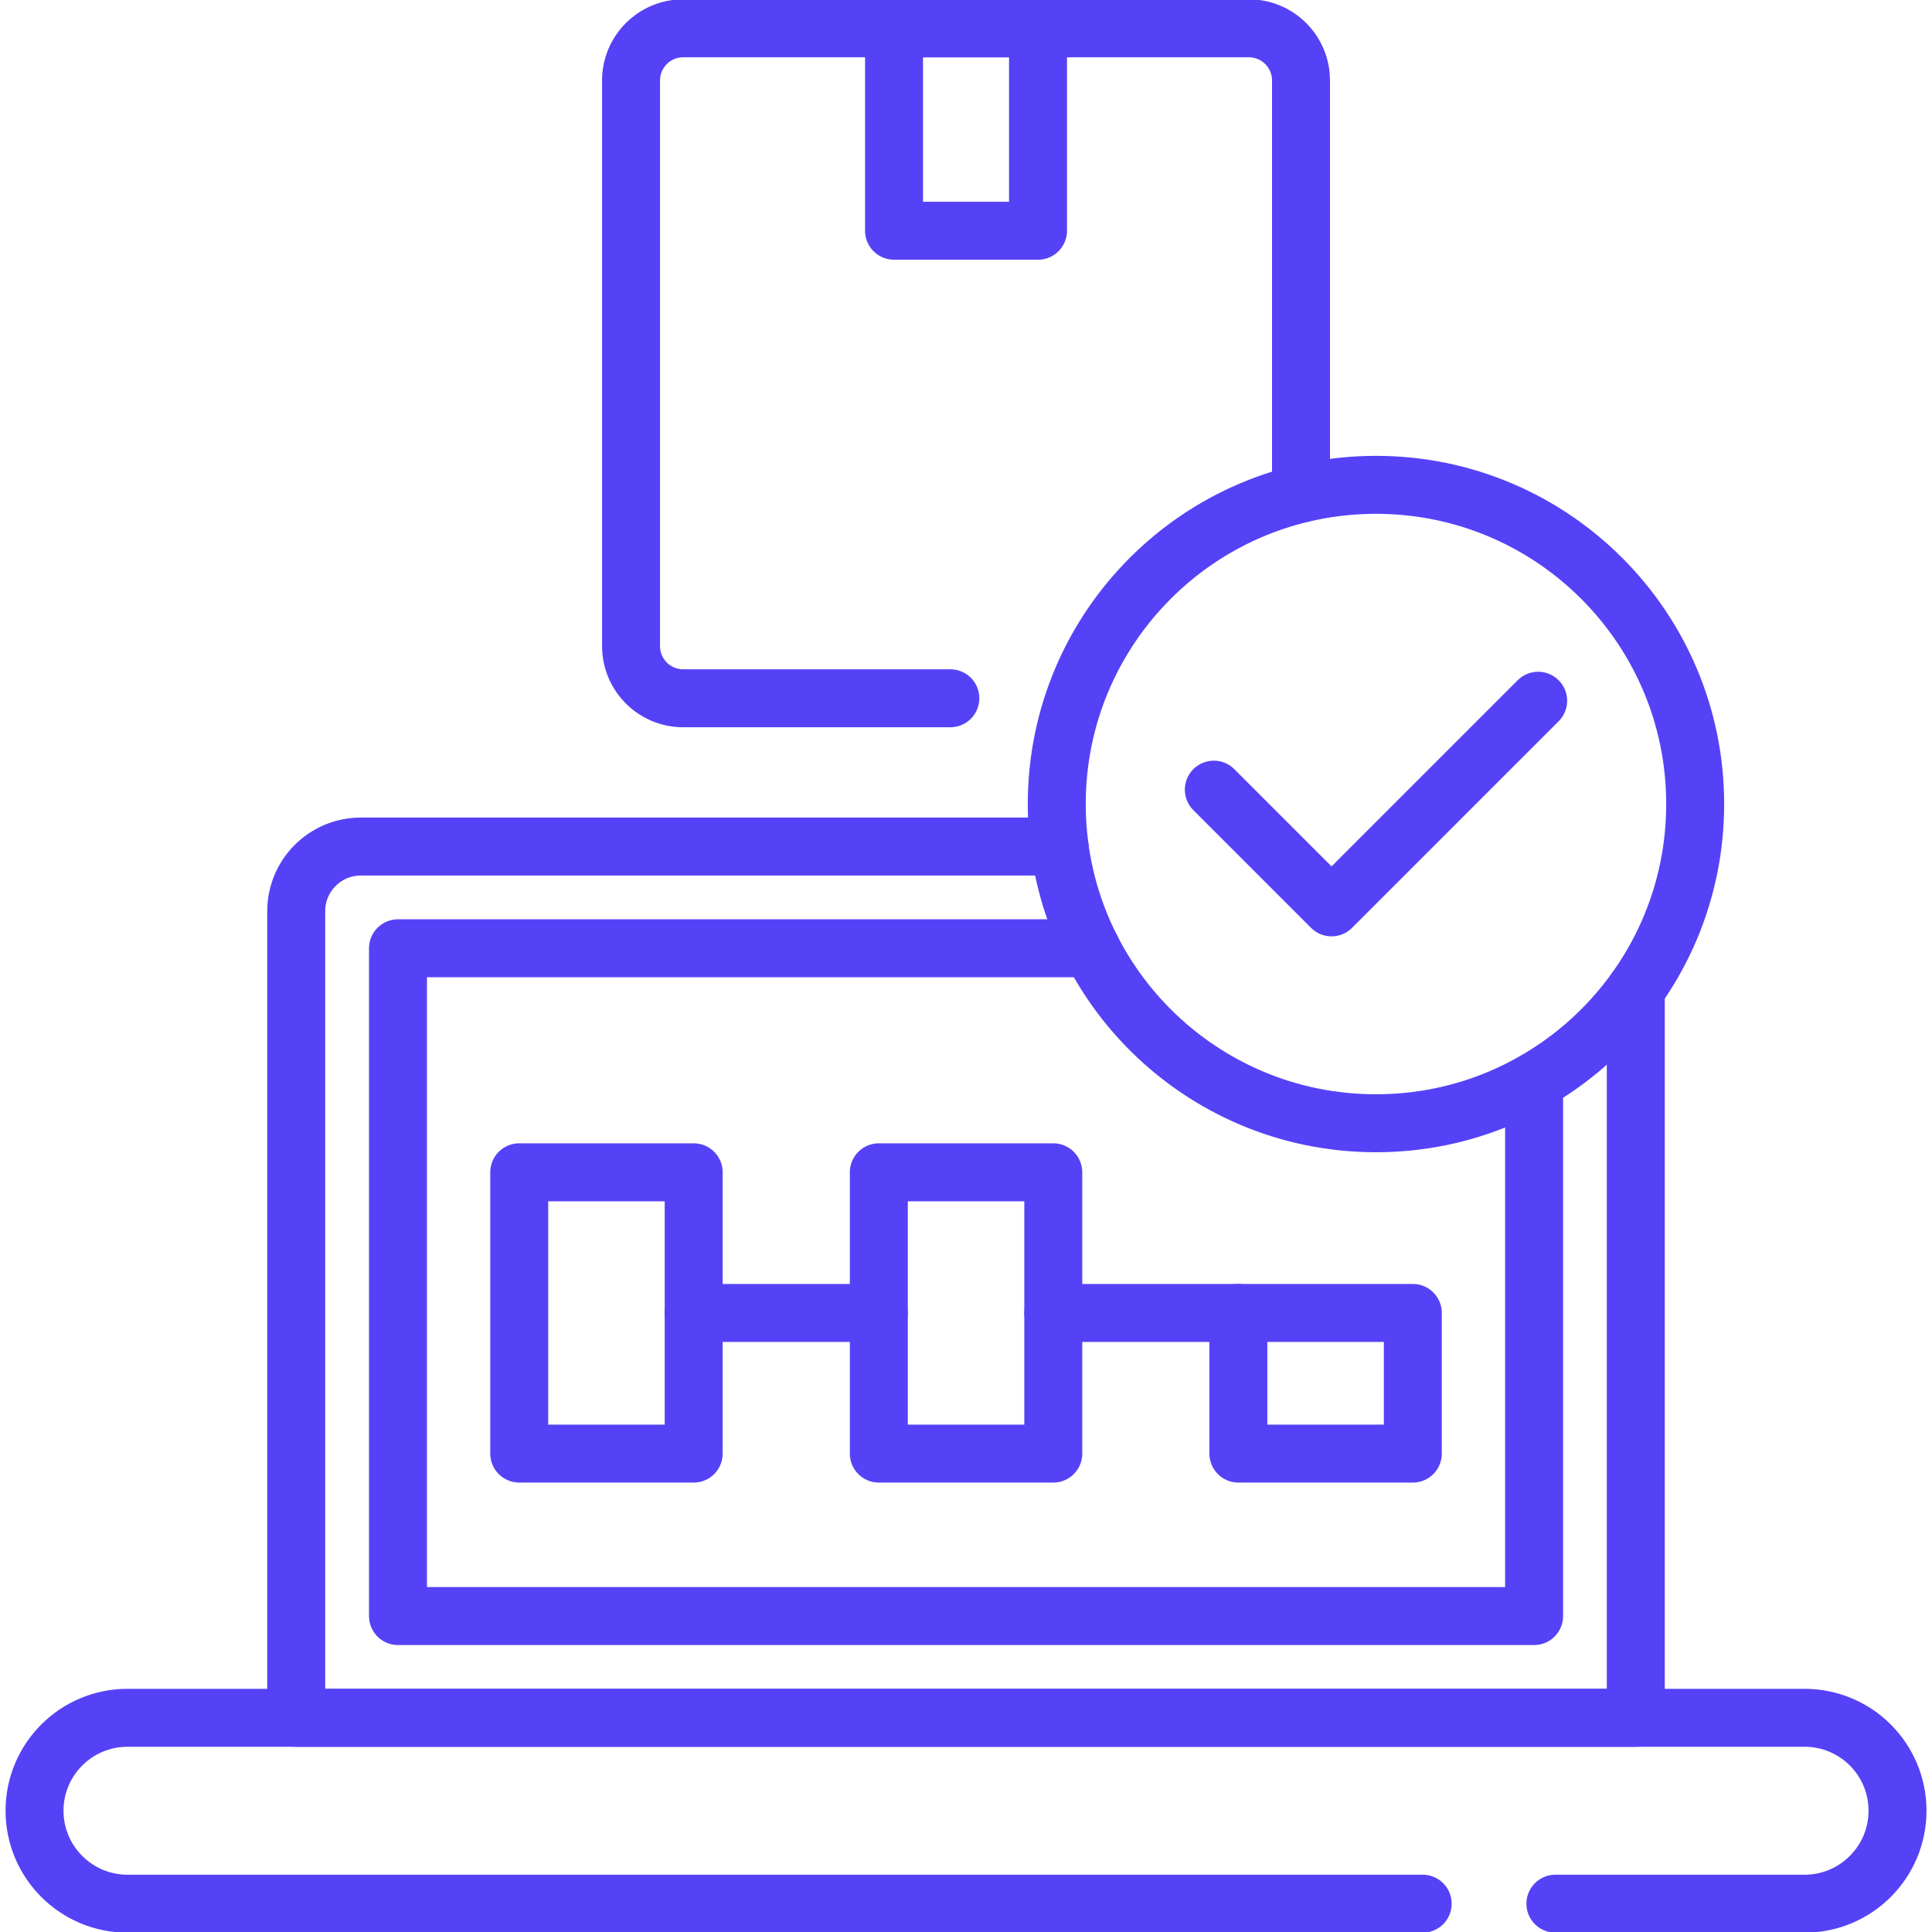
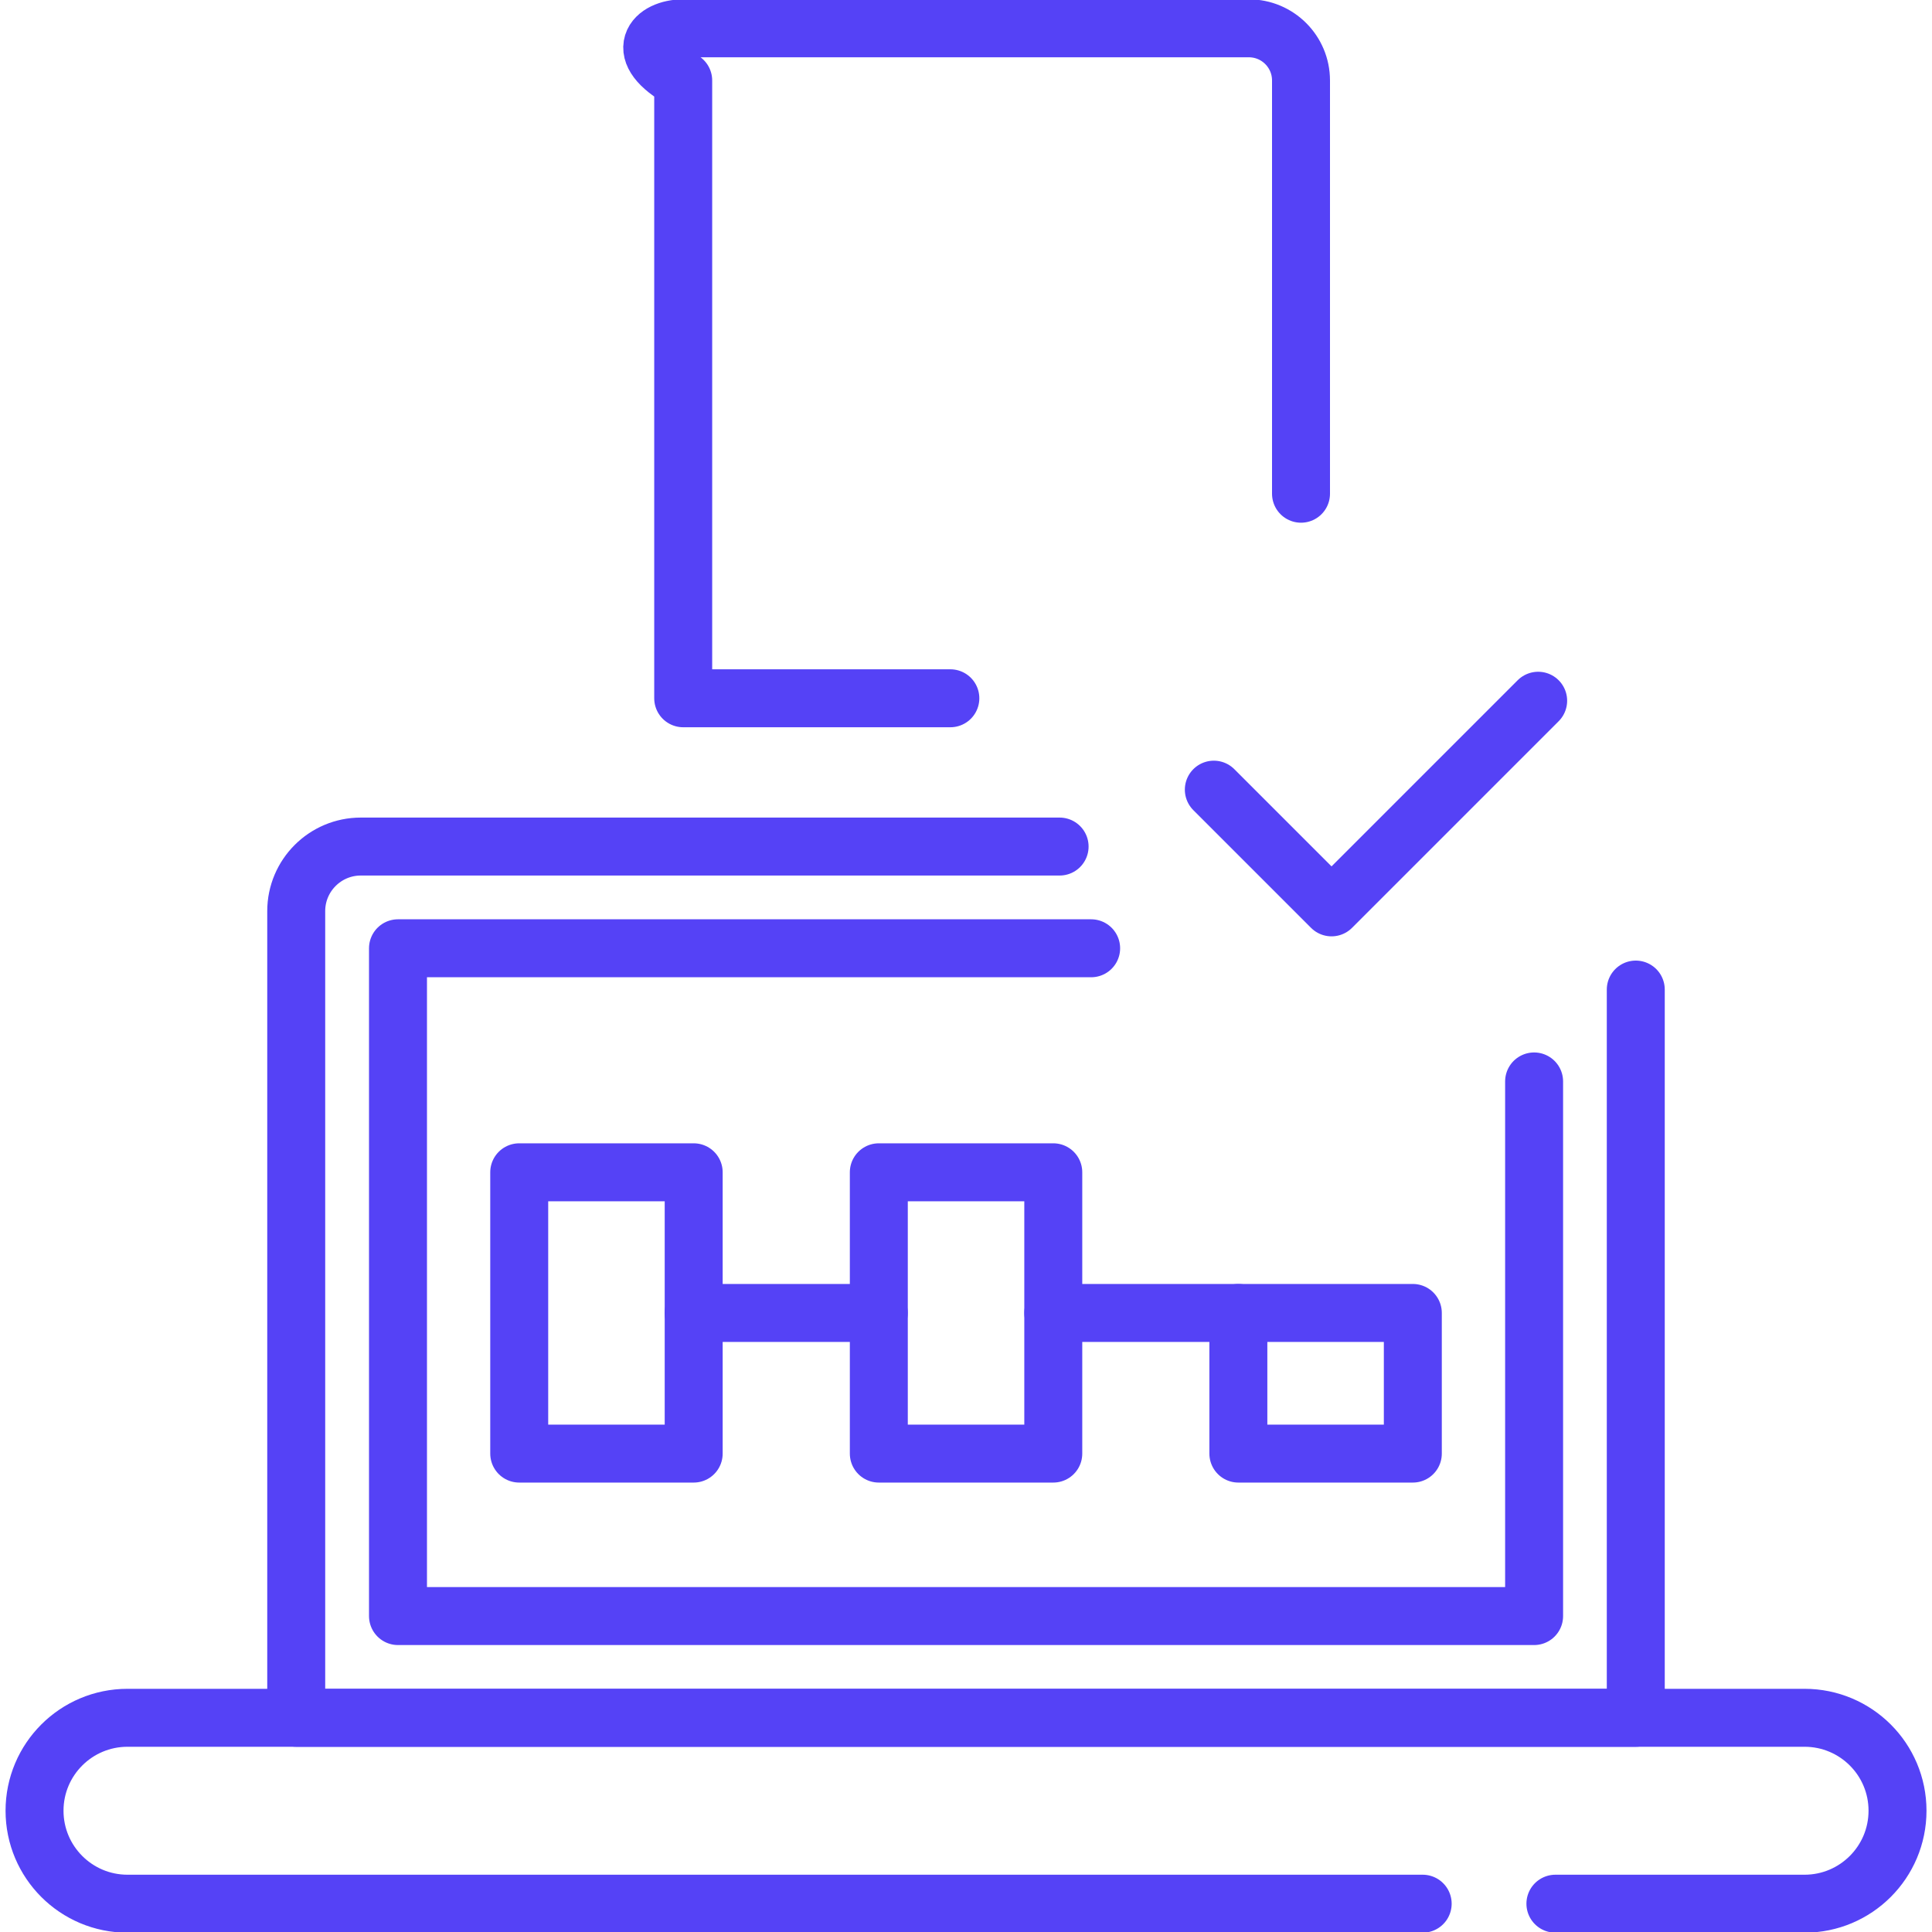
<svg xmlns="http://www.w3.org/2000/svg" width="40" height="40" viewBox="0 0 40 40" fill="none">
  <g clip-path="url(#clip0_2819_36548)">
    <path d="M29.455 39.414H2.64C1.577 39.414 0.715 38.552 0.715 37.489C0.715 36.426 1.577 35.565 2.64 35.565H37.361C38.425 35.565 39.286 36.426 39.286 37.489C39.286 38.552 38.424 39.414 37.361 39.414H32.203" stroke="#5542F6" stroke-width="1.2" stroke-miterlimit="10" stroke-linecap="round" stroke-linejoin="round" />
    <path d="M33.867 20.488V35.565H6.133V18.864C6.133 18.126 6.732 17.527 7.47 17.527H21.938" stroke="#5542F6" stroke-width="1.2" stroke-miterlimit="10" stroke-linecap="round" stroke-linejoin="round" />
-     <path d="M19.676 14.457H14.145C13.548 14.457 13.065 13.973 13.065 13.376V1.666C13.065 1.07 13.548 0.586 14.145 0.586H25.856C26.453 0.586 26.936 1.07 26.936 1.666V10.222" stroke="#5542F6" stroke-width="1.2" stroke-miterlimit="10" stroke-linecap="round" stroke-linejoin="round" />
-     <path d="M21.491 0.586H18.51V4.777H21.491V0.586Z" stroke="#5542F6" stroke-width="1.2" stroke-miterlimit="10" stroke-linecap="round" stroke-linejoin="round" />
-     <path d="M28.488 23.256C32.138 23.256 35.097 20.297 35.097 16.647C35.097 12.997 32.138 10.038 28.488 10.038C24.838 10.038 21.879 12.997 21.879 16.647C21.879 20.297 24.838 23.256 28.488 23.256Z" stroke="#5542F6" stroke-width="1.2" stroke-miterlimit="10" stroke-linecap="round" stroke-linejoin="round" />
+     <path d="M19.676 14.457H14.145V1.666C13.065 1.07 13.548 0.586 14.145 0.586H25.856C26.453 0.586 26.936 1.07 26.936 1.666V10.222" stroke="#5542F6" stroke-width="1.2" stroke-miterlimit="10" stroke-linecap="round" stroke-linejoin="round" />
    <path d="M25.131 16.349L27.568 18.786L31.846 14.508" stroke="#5542F6" stroke-width="1.2" stroke-miterlimit="10" stroke-linecap="round" stroke-linejoin="round" />
    <path d="M31.762 22.39V33.459H8.24V19.633H22.591" stroke="#5542F6" stroke-width="1.2" stroke-miterlimit="10" stroke-linecap="round" stroke-linejoin="round" />
    <path d="M14.362 24.271H10.75V30.095H14.362V24.271Z" stroke="#5542F6" stroke-width="1.2" stroke-miterlimit="10" stroke-linecap="round" stroke-linejoin="round" />
    <path d="M21.807 24.271H18.195V30.095H21.807V24.271Z" stroke="#5542F6" stroke-width="1.2" stroke-miterlimit="10" stroke-linecap="round" stroke-linejoin="round" />
    <path d="M29.251 27.183H25.639V30.095H29.251V27.183Z" stroke="#5542F6" stroke-width="1.2" stroke-miterlimit="10" stroke-linecap="round" stroke-linejoin="round" />
    <path d="M14.361 27.183H18.194" stroke="#5542F6" stroke-width="1.2" stroke-miterlimit="10" stroke-linecap="round" stroke-linejoin="round" />
    <path d="M21.807 27.183H25.639" stroke="#5542F6" stroke-width="1.2" stroke-miterlimit="10" stroke-linecap="round" stroke-linejoin="round" />
  </g>
  <defs>
    <clipPath id="clip0_2819_36548">
      <rect width="40" height="40" fill="white" />
    </clipPath>
  </defs>
</svg>